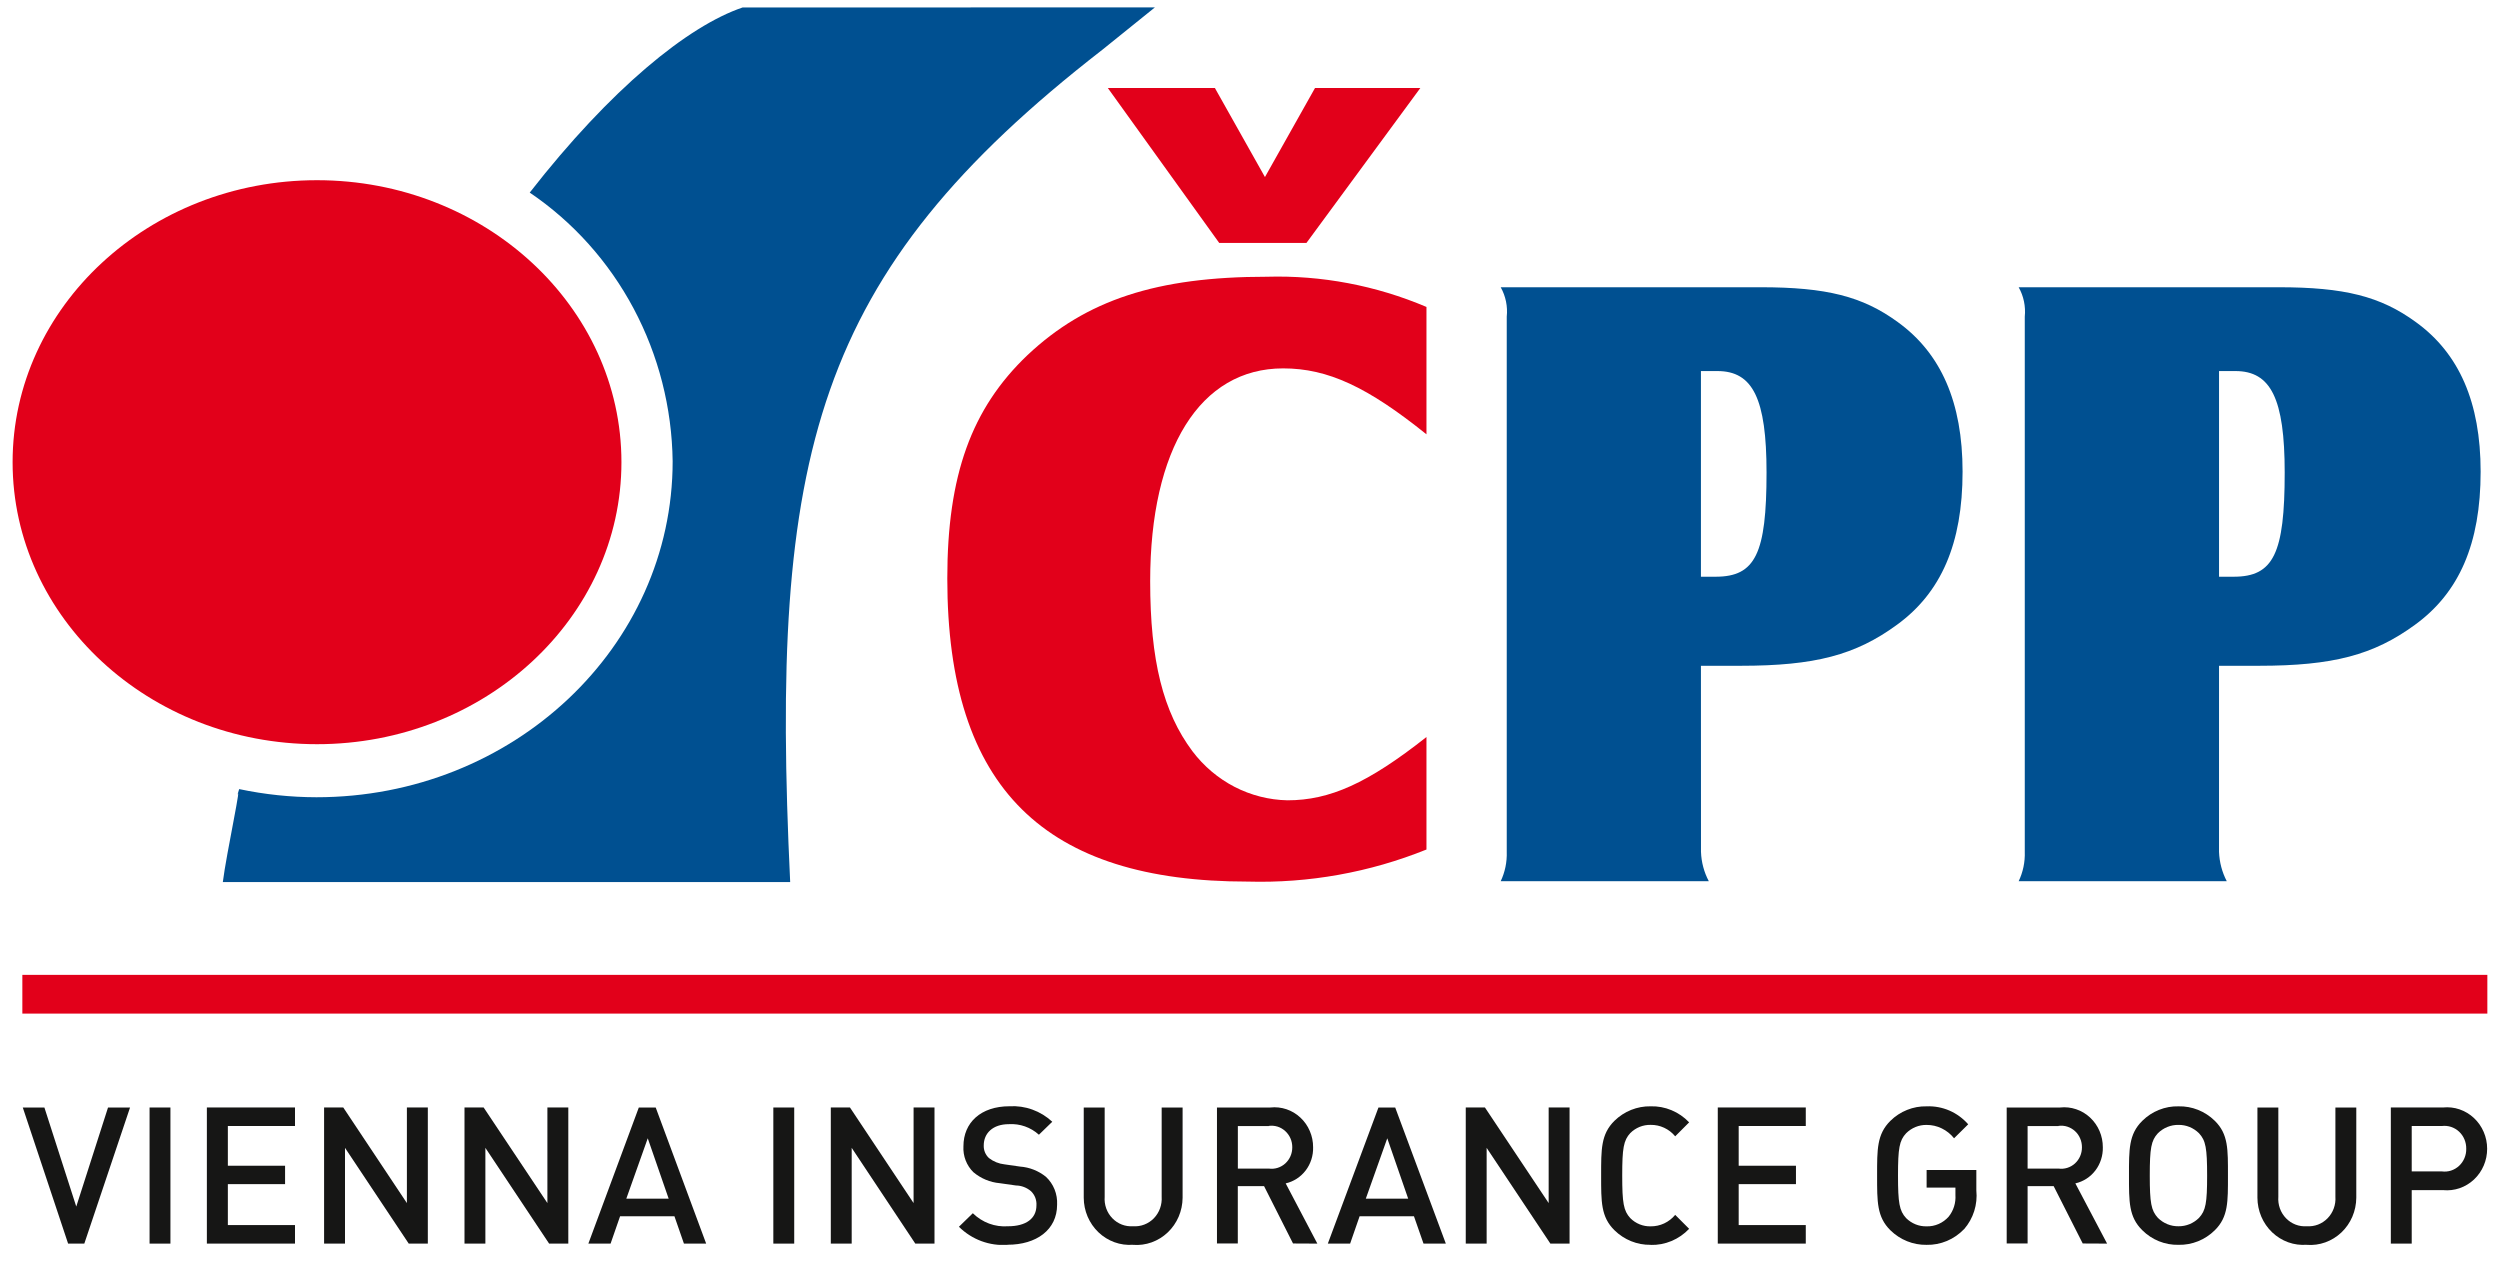
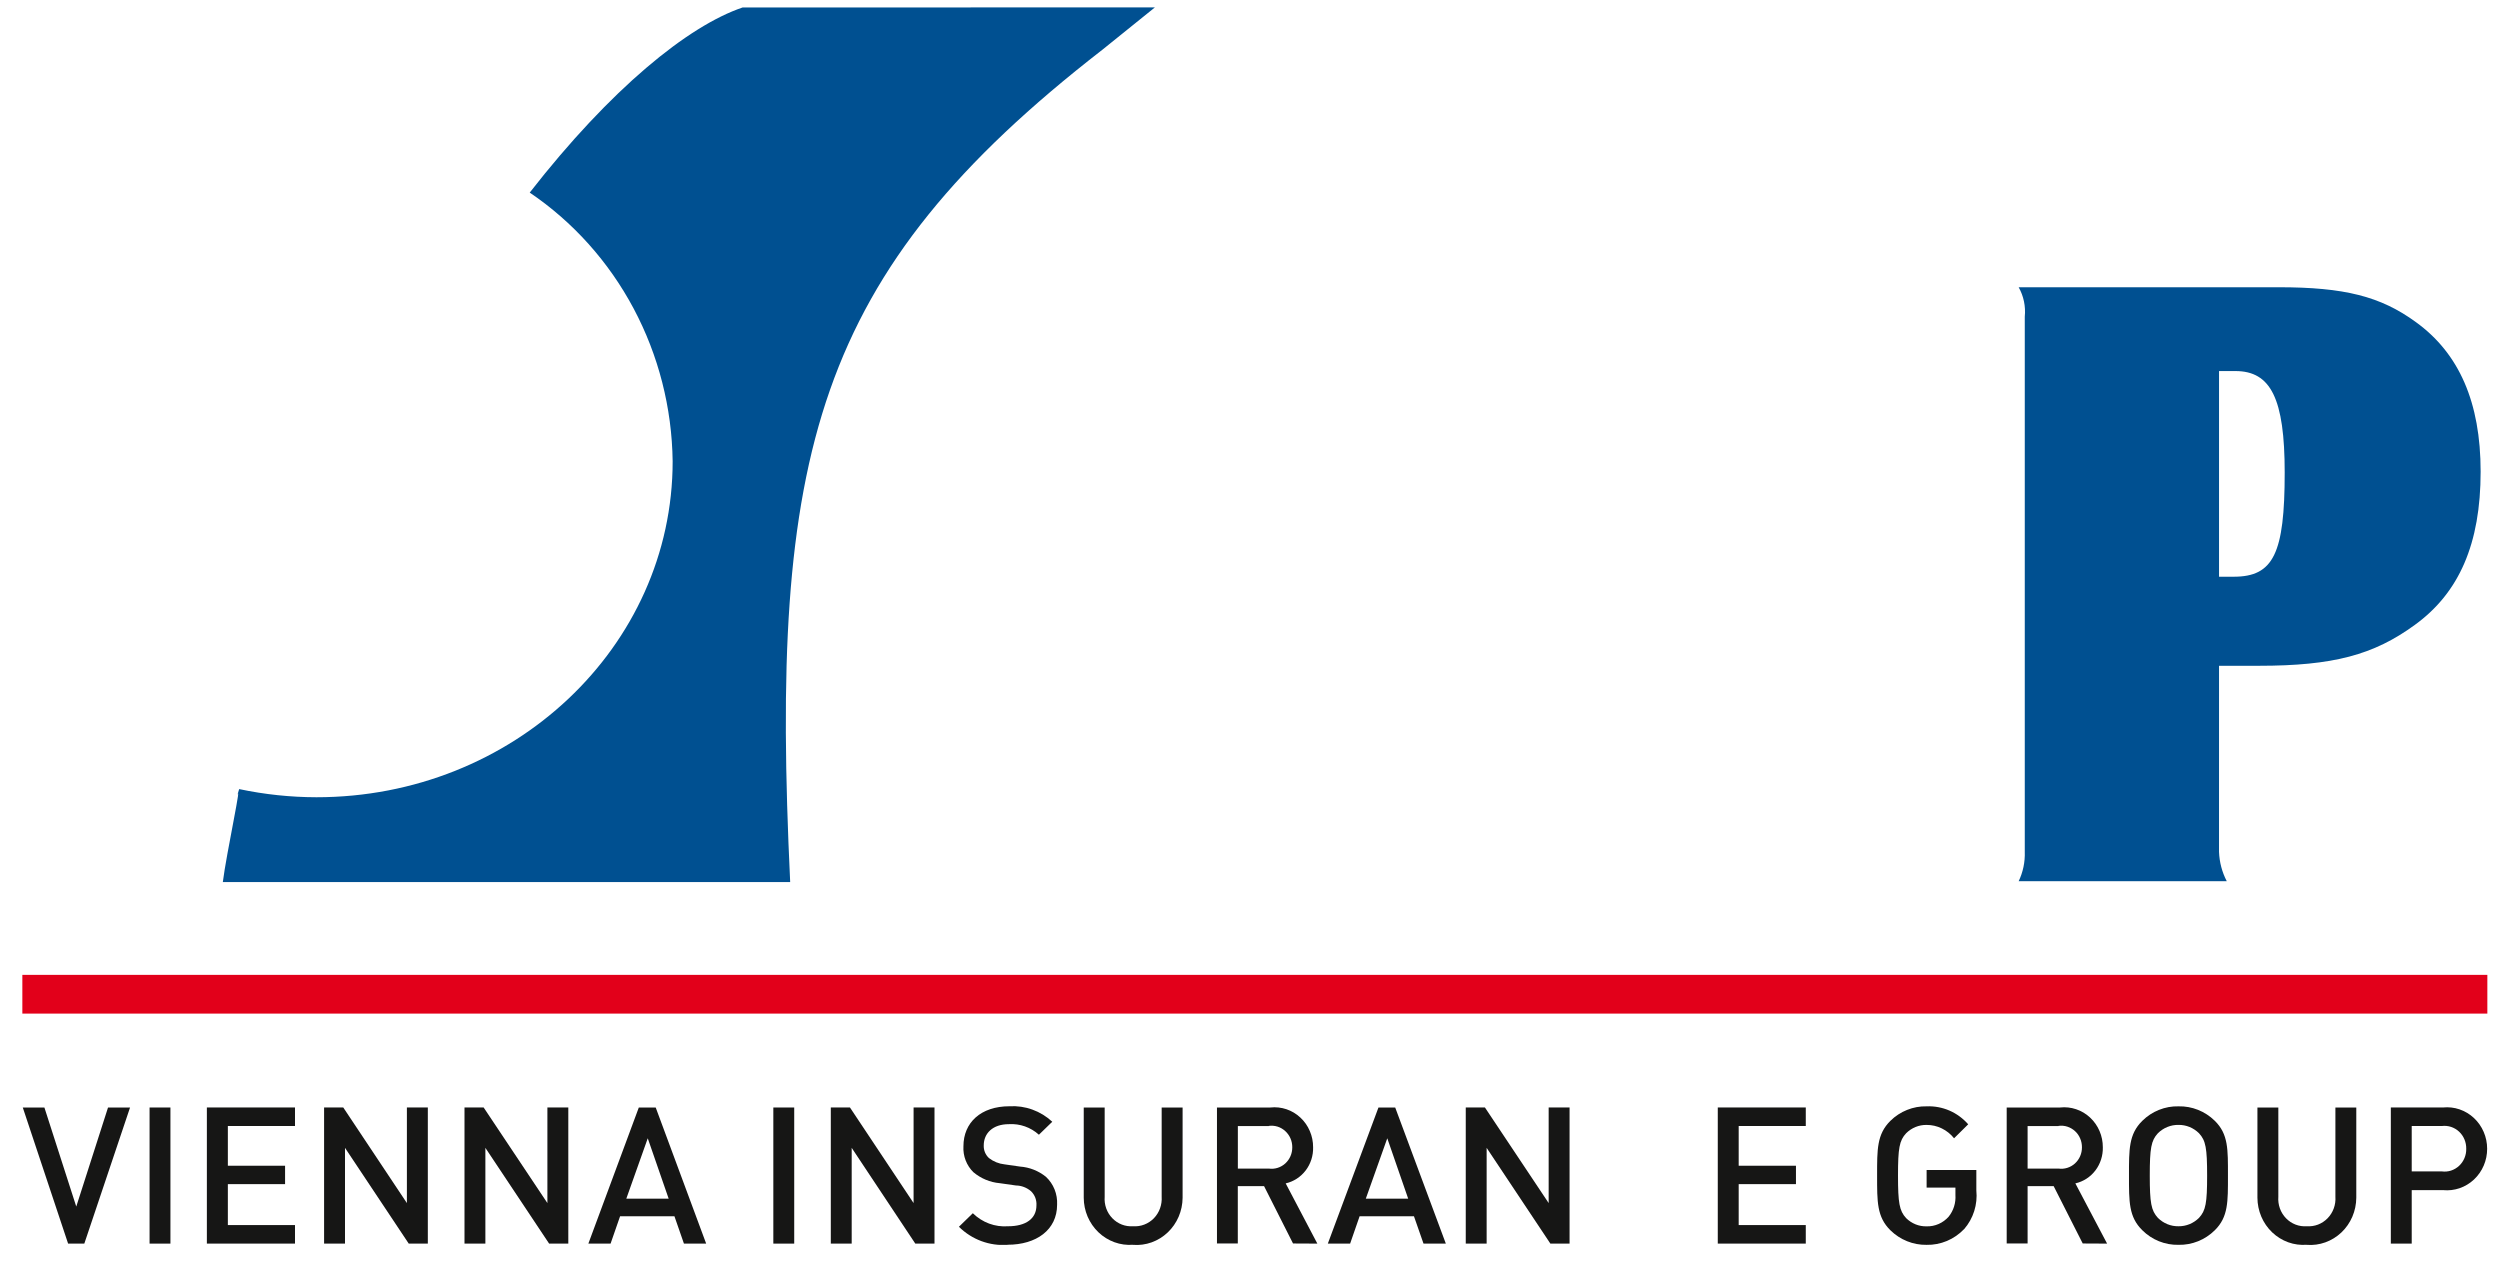
<svg xmlns="http://www.w3.org/2000/svg" width="99" height="50" viewBox="0 0 99 50" fill="none">
  <g clip-path="url(#clip0_38_63)">
    <path d="M98.499 38.605H0.885V40.139H98.499V38.605Z" fill="#E2001A" />
    <path d="M3.339 49.247H2.697L0.902 43.857H1.758L3.02 47.78L4.278 43.857H5.15L3.339 49.247Z" fill="#161615" />
    <path d="M6.749 43.857H5.923V49.247H6.749V43.857Z" fill="#161615" />
    <path d="M8.192 49.247V43.856H11.682V44.59H9.023V46.164H11.289V46.892H9.023V48.513H11.682V49.246L8.192 49.247Z" fill="#161615" />
    <path d="M16.186 49.247L13.662 45.455V49.247H12.834V43.856H13.593L16.113 47.642V43.856H16.942V49.246L16.186 49.247Z" fill="#161615" />
    <path d="M21.745 49.247L19.221 45.455V49.247H18.394V43.856H19.152L21.677 47.642V43.856H22.505V49.246L21.745 49.247Z" fill="#161615" />
    <path d="M25.651 45.076L24.802 47.467H26.479L25.651 45.076ZM27.084 49.247L26.708 48.165H24.555L24.179 49.247H23.299L25.297 43.857H25.966L27.964 49.247H27.084Z" fill="#161615" />
    <path d="M31.451 43.857H30.624V49.247H31.451V43.857Z" fill="#161615" />
    <path d="M36.246 49.247L33.727 45.455V49.247H32.9V43.856H33.658L36.178 47.642V43.856H37.006V49.246L36.246 49.247Z" fill="#161615" />
    <path d="M39.903 49.295C39.551 49.322 39.197 49.272 38.864 49.149C38.532 49.026 38.228 48.832 37.973 48.58L38.524 48.044C38.709 48.225 38.928 48.365 39.168 48.454C39.408 48.543 39.663 48.579 39.917 48.56C40.631 48.56 41.043 48.254 41.043 47.735C41.05 47.631 41.034 47.527 40.998 47.43C40.961 47.333 40.904 47.246 40.83 47.174C40.662 47.029 40.451 46.948 40.232 46.945L39.589 46.854C39.208 46.82 38.846 46.67 38.55 46.422C38.414 46.291 38.309 46.13 38.24 45.953C38.171 45.775 38.141 45.584 38.152 45.393C38.152 44.453 38.842 43.808 39.977 43.808C40.284 43.79 40.592 43.834 40.883 43.94C41.173 44.045 41.441 44.208 41.67 44.421L41.141 44.935C40.814 44.64 40.387 44.49 39.953 44.517C39.309 44.517 38.956 44.881 38.956 45.36C38.953 45.454 38.969 45.547 39.005 45.634C39.041 45.72 39.095 45.797 39.163 45.86C39.342 45.998 39.554 46.084 39.777 46.108L40.397 46.197C40.768 46.224 41.123 46.364 41.416 46.599C41.566 46.738 41.684 46.909 41.761 47.101C41.838 47.293 41.872 47.5 41.861 47.707C41.861 48.703 41.04 49.292 39.899 49.292" fill="#161615" />
    <path d="M44.869 49.293C44.62 49.312 44.37 49.278 44.134 49.193C43.899 49.108 43.682 48.974 43.499 48.799C43.316 48.624 43.17 48.412 43.069 48.177C42.969 47.941 42.917 47.686 42.916 47.429V43.857H43.745V47.393C43.733 47.548 43.754 47.705 43.806 47.851C43.858 47.998 43.941 48.131 44.048 48.242C44.154 48.352 44.283 48.438 44.425 48.493C44.567 48.548 44.718 48.57 44.869 48.559C45.021 48.57 45.173 48.548 45.315 48.493C45.457 48.439 45.587 48.353 45.694 48.243C45.801 48.132 45.884 47.999 45.937 47.852C45.99 47.706 46.012 47.549 46.002 47.393V43.857H46.831V47.432C46.829 47.69 46.776 47.945 46.675 48.181C46.574 48.416 46.427 48.629 46.243 48.803C46.059 48.978 45.842 49.112 45.606 49.197C45.369 49.282 45.119 49.316 44.869 49.296" fill="#161615" />
    <path d="M50.247 44.591H49.019V46.276H50.247C50.363 46.292 50.481 46.282 50.593 46.247C50.706 46.212 50.809 46.153 50.897 46.073C50.985 45.993 51.055 45.895 51.103 45.784C51.151 45.674 51.175 45.554 51.174 45.433C51.175 45.312 51.151 45.192 51.103 45.081C51.055 44.971 50.985 44.872 50.897 44.792C50.809 44.711 50.706 44.651 50.594 44.615C50.481 44.58 50.363 44.569 50.247 44.585M51.204 49.242L50.057 46.971H49.017V49.242H48.192V43.857H50.307C50.521 43.833 50.738 43.857 50.942 43.925C51.147 43.994 51.335 44.106 51.494 44.255C51.654 44.403 51.782 44.585 51.868 44.788C51.956 44.99 52 45.21 51.999 45.432C52.008 45.763 51.904 46.087 51.706 46.348C51.507 46.609 51.227 46.791 50.913 46.862L52.167 49.247L51.204 49.242Z" fill="#161615" />
    <path d="M54.936 45.076L54.086 47.467H55.764L54.936 45.076ZM56.371 49.247L55.993 48.165H53.84L53.465 49.247H52.582L54.587 43.857H55.25L57.255 49.247H56.371Z" fill="#161615" />
    <path d="M61.395 49.247L58.871 45.455V49.247H58.044V43.856H58.803L61.327 47.642V43.856H62.155V49.246L61.395 49.247Z" fill="#161615" />
-     <path d="M65.365 49.295C64.832 49.304 64.317 49.096 63.932 48.717C63.395 48.188 63.405 47.589 63.405 46.551C63.405 45.514 63.395 44.916 63.932 44.384C64.318 44.007 64.832 43.801 65.365 43.81C65.648 43.802 65.929 43.854 66.192 43.964C66.454 44.073 66.692 44.237 66.89 44.445L66.338 44.998C66.218 44.853 66.068 44.737 65.9 44.659C65.732 44.581 65.549 44.542 65.365 44.545C65.216 44.542 65.069 44.569 64.931 44.624C64.793 44.68 64.667 44.763 64.56 44.869C64.293 45.159 64.24 45.468 64.24 46.553C64.24 47.639 64.293 47.948 64.56 48.238C64.666 48.345 64.792 48.428 64.93 48.484C65.069 48.54 65.216 48.567 65.365 48.563C65.549 48.565 65.732 48.526 65.9 48.448C66.069 48.369 66.218 48.253 66.338 48.109L66.89 48.661C66.692 48.87 66.454 49.034 66.192 49.144C65.929 49.254 65.648 49.307 65.365 49.299" fill="#161615" />
    <path d="M68.024 49.247V43.856H71.509V44.59H68.852V46.164H71.12V46.892H68.852V48.513H71.509V49.246L68.024 49.247Z" fill="#161615" />
    <path d="M77.778 48.673C77.584 48.875 77.353 49.035 77.098 49.142C76.842 49.249 76.569 49.302 76.293 49.296C75.76 49.305 75.245 49.097 74.859 48.718C74.324 48.189 74.333 47.59 74.333 46.553C74.333 45.515 74.324 44.916 74.859 44.386C75.05 44.197 75.275 44.05 75.521 43.952C75.767 43.853 76.029 43.805 76.293 43.811C76.601 43.798 76.909 43.855 77.194 43.977C77.478 44.1 77.733 44.286 77.941 44.522L77.381 45.076C77.249 44.91 77.083 44.777 76.895 44.685C76.707 44.593 76.501 44.546 76.293 44.547C75.991 44.542 75.699 44.661 75.482 44.878C75.214 45.166 75.161 45.469 75.161 46.553C75.161 47.636 75.214 47.946 75.482 48.237C75.59 48.344 75.717 48.428 75.856 48.484C75.995 48.54 76.144 48.567 76.293 48.563C76.457 48.568 76.62 48.536 76.77 48.47C76.921 48.404 77.056 48.305 77.167 48.18C77.36 47.94 77.456 47.633 77.435 47.322V47.029H76.294V46.332H78.263V47.141C78.291 47.416 78.262 47.695 78.179 47.959C78.096 48.223 77.96 48.466 77.781 48.672" fill="#161615" />
    <path d="M81.518 44.591H80.293V46.276H81.518C81.634 46.292 81.752 46.282 81.864 46.247C81.976 46.212 82.08 46.153 82.168 46.073C82.256 45.993 82.326 45.895 82.374 45.784C82.422 45.674 82.446 45.554 82.445 45.433C82.446 45.312 82.422 45.192 82.374 45.081C82.327 44.97 82.257 44.871 82.169 44.791C82.081 44.711 81.977 44.651 81.865 44.615C81.753 44.579 81.634 44.569 81.518 44.585M82.476 49.242L81.325 46.971H80.293V49.242H79.465V43.857H81.579C81.793 43.833 82.009 43.856 82.213 43.925C82.418 43.993 82.607 44.105 82.766 44.254C82.926 44.403 83.054 44.584 83.141 44.787C83.228 44.99 83.273 45.21 83.272 45.432C83.28 45.763 83.176 46.088 82.978 46.349C82.779 46.61 82.499 46.791 82.184 46.862L83.441 49.247L82.476 49.242Z" fill="#161615" />
    <path d="M87.081 44.877C86.863 44.661 86.571 44.541 86.269 44.546C86.118 44.543 85.969 44.571 85.829 44.628C85.689 44.684 85.561 44.769 85.452 44.877C85.186 45.165 85.131 45.468 85.131 46.552C85.131 47.635 85.186 47.936 85.452 48.227C85.56 48.335 85.688 48.42 85.828 48.477C85.969 48.535 86.118 48.562 86.269 48.56C86.419 48.562 86.568 48.533 86.707 48.476C86.846 48.419 86.973 48.334 87.081 48.227C87.349 47.936 87.402 47.636 87.402 46.552C87.402 45.468 87.349 45.166 87.081 44.877ZM87.707 48.717C87.321 49.099 86.804 49.307 86.269 49.295C86.005 49.301 85.742 49.253 85.496 49.154C85.25 49.055 85.025 48.907 84.835 48.717C84.297 48.188 84.308 47.59 84.308 46.552C84.308 45.514 84.297 44.916 84.835 44.385C85.025 44.197 85.25 44.049 85.496 43.951C85.743 43.852 86.005 43.804 86.269 43.811C86.803 43.798 87.32 44.005 87.707 44.385C88.245 44.916 88.227 45.514 88.227 46.552C88.227 47.59 88.242 48.188 87.707 48.717Z" fill="#161615" />
    <path d="M91.347 49.293C91.098 49.312 90.848 49.279 90.612 49.194C90.376 49.109 90.16 48.974 89.977 48.8C89.794 48.625 89.647 48.413 89.547 48.177C89.447 47.941 89.395 47.686 89.394 47.429V43.857H90.222V47.393C90.21 47.548 90.231 47.705 90.283 47.851C90.335 47.998 90.418 48.131 90.525 48.242C90.631 48.352 90.76 48.438 90.902 48.493C91.044 48.548 91.195 48.57 91.346 48.559C91.498 48.57 91.65 48.548 91.793 48.494C91.935 48.439 92.065 48.354 92.173 48.243C92.28 48.133 92.364 47.999 92.417 47.853C92.471 47.706 92.493 47.549 92.482 47.393V43.857H93.309V47.432C93.307 47.69 93.254 47.945 93.153 48.181C93.052 48.417 92.905 48.629 92.721 48.804C92.537 48.978 92.32 49.112 92.084 49.197C91.847 49.282 91.597 49.316 91.347 49.296" fill="#161615" />
    <path d="M96.692 44.59H95.504V46.388H96.698C96.82 46.404 96.944 46.393 97.062 46.355C97.18 46.316 97.288 46.252 97.38 46.167C97.472 46.082 97.544 45.977 97.593 45.86C97.642 45.743 97.666 45.617 97.663 45.49C97.665 45.363 97.641 45.236 97.592 45.12C97.543 45.003 97.471 44.898 97.379 44.813C97.288 44.728 97.18 44.664 97.062 44.625C96.944 44.587 96.82 44.575 96.698 44.59M96.744 47.129H95.504V49.247H94.677V43.856H96.744C96.965 43.834 97.188 43.859 97.399 43.931C97.61 44.003 97.804 44.12 97.968 44.273C98.133 44.427 98.264 44.615 98.354 44.824C98.445 45.033 98.491 45.26 98.491 45.489C98.492 45.719 98.446 45.946 98.356 46.156C98.266 46.366 98.135 46.554 97.97 46.709C97.805 46.863 97.611 46.98 97.4 47.053C97.189 47.125 96.965 47.151 96.744 47.129Z" fill="#161615" />
-     <path d="M56.488 17.199C54.163 15.329 52.588 14.588 50.812 14.588C47.528 14.588 45.547 17.762 45.547 23.016C45.547 26.156 46.059 28.199 47.221 29.75C47.669 30.342 48.238 30.823 48.889 31.16C49.539 31.495 50.254 31.677 50.982 31.692C52.657 31.692 54.163 31.02 56.488 29.186V33.641C54.235 34.549 51.828 34.98 49.41 34.911C41.412 34.911 37.513 31.265 37.513 22.909C37.513 18.82 38.468 16.177 40.692 14.059C43.015 11.873 45.82 10.959 50.163 10.959C52.329 10.896 54.484 11.304 56.488 12.155V17.199ZM51.736 9.619H48.28L43.869 3.484H48.109L50.092 7.011L52.075 3.484H56.246L51.736 9.619Z" fill="#E2001A" />
-     <path d="M67.357 22.838V14.694H68.009C69.412 14.694 69.955 15.785 69.955 18.714C69.955 21.923 69.514 22.838 67.94 22.838H67.357ZM67.357 26.365H68.931C71.872 26.365 73.48 25.941 75.12 24.741C76.864 23.473 77.718 21.533 77.718 18.678C77.718 15.929 76.862 13.989 75.152 12.754C73.752 11.731 72.315 11.375 69.719 11.375H59.428C59.626 11.727 59.71 12.136 59.667 12.541V33.732C59.681 34.135 59.599 34.534 59.428 34.896H67.669C67.479 34.538 67.373 34.14 67.359 33.732L67.357 26.365Z" fill="#005091" />
    <path d="M87.874 22.838V14.694H88.523C89.924 14.694 90.474 15.785 90.474 18.714C90.474 21.923 90.028 22.838 88.456 22.838H87.874ZM87.874 26.365H89.448C92.386 26.365 93.993 25.941 95.634 24.741C97.38 23.473 98.233 21.533 98.233 18.678C98.233 15.929 97.378 13.989 95.667 12.754C94.265 11.731 92.83 11.375 90.232 11.375H79.939C80.138 11.727 80.222 12.136 80.181 12.541V33.732C80.195 34.135 80.112 34.535 79.939 34.896H88.18C87.993 34.538 87.888 34.139 87.873 33.732L87.874 26.365Z" fill="#005091" />
    <path d="M29.406 0.296C27.244 1.03 24.186 3.512 20.977 7.627C22.692 8.787 24.105 10.364 25.092 12.218C26.079 14.073 26.609 16.148 26.637 18.264C26.637 25.614 20.322 31.571 12.531 31.571C11.503 31.569 10.478 31.461 9.471 31.248C9.431 31.377 9.397 31.506 9.354 31.637C9.666 30.555 8.956 33.846 8.824 34.929H31.291C30.483 18.007 32.182 10.87 43.655 1.969L45.734 0.293L29.406 0.296Z" fill="#005091" />
-     <path d="M12.553 7.136C5.906 7.136 0.499 12.145 0.499 18.303C0.499 24.462 5.905 29.47 12.553 29.47C19.201 29.47 24.609 24.46 24.609 18.303C24.609 12.146 19.201 7.136 12.553 7.136Z" fill="#E2001A" />
  </g>
  <defs>
    <clipPath id="clip0_38_63">
      <rect width="98" height="49" fill="white" transform="translate(0.499 0.296)" />
    </clipPath>
  </defs>
</svg>